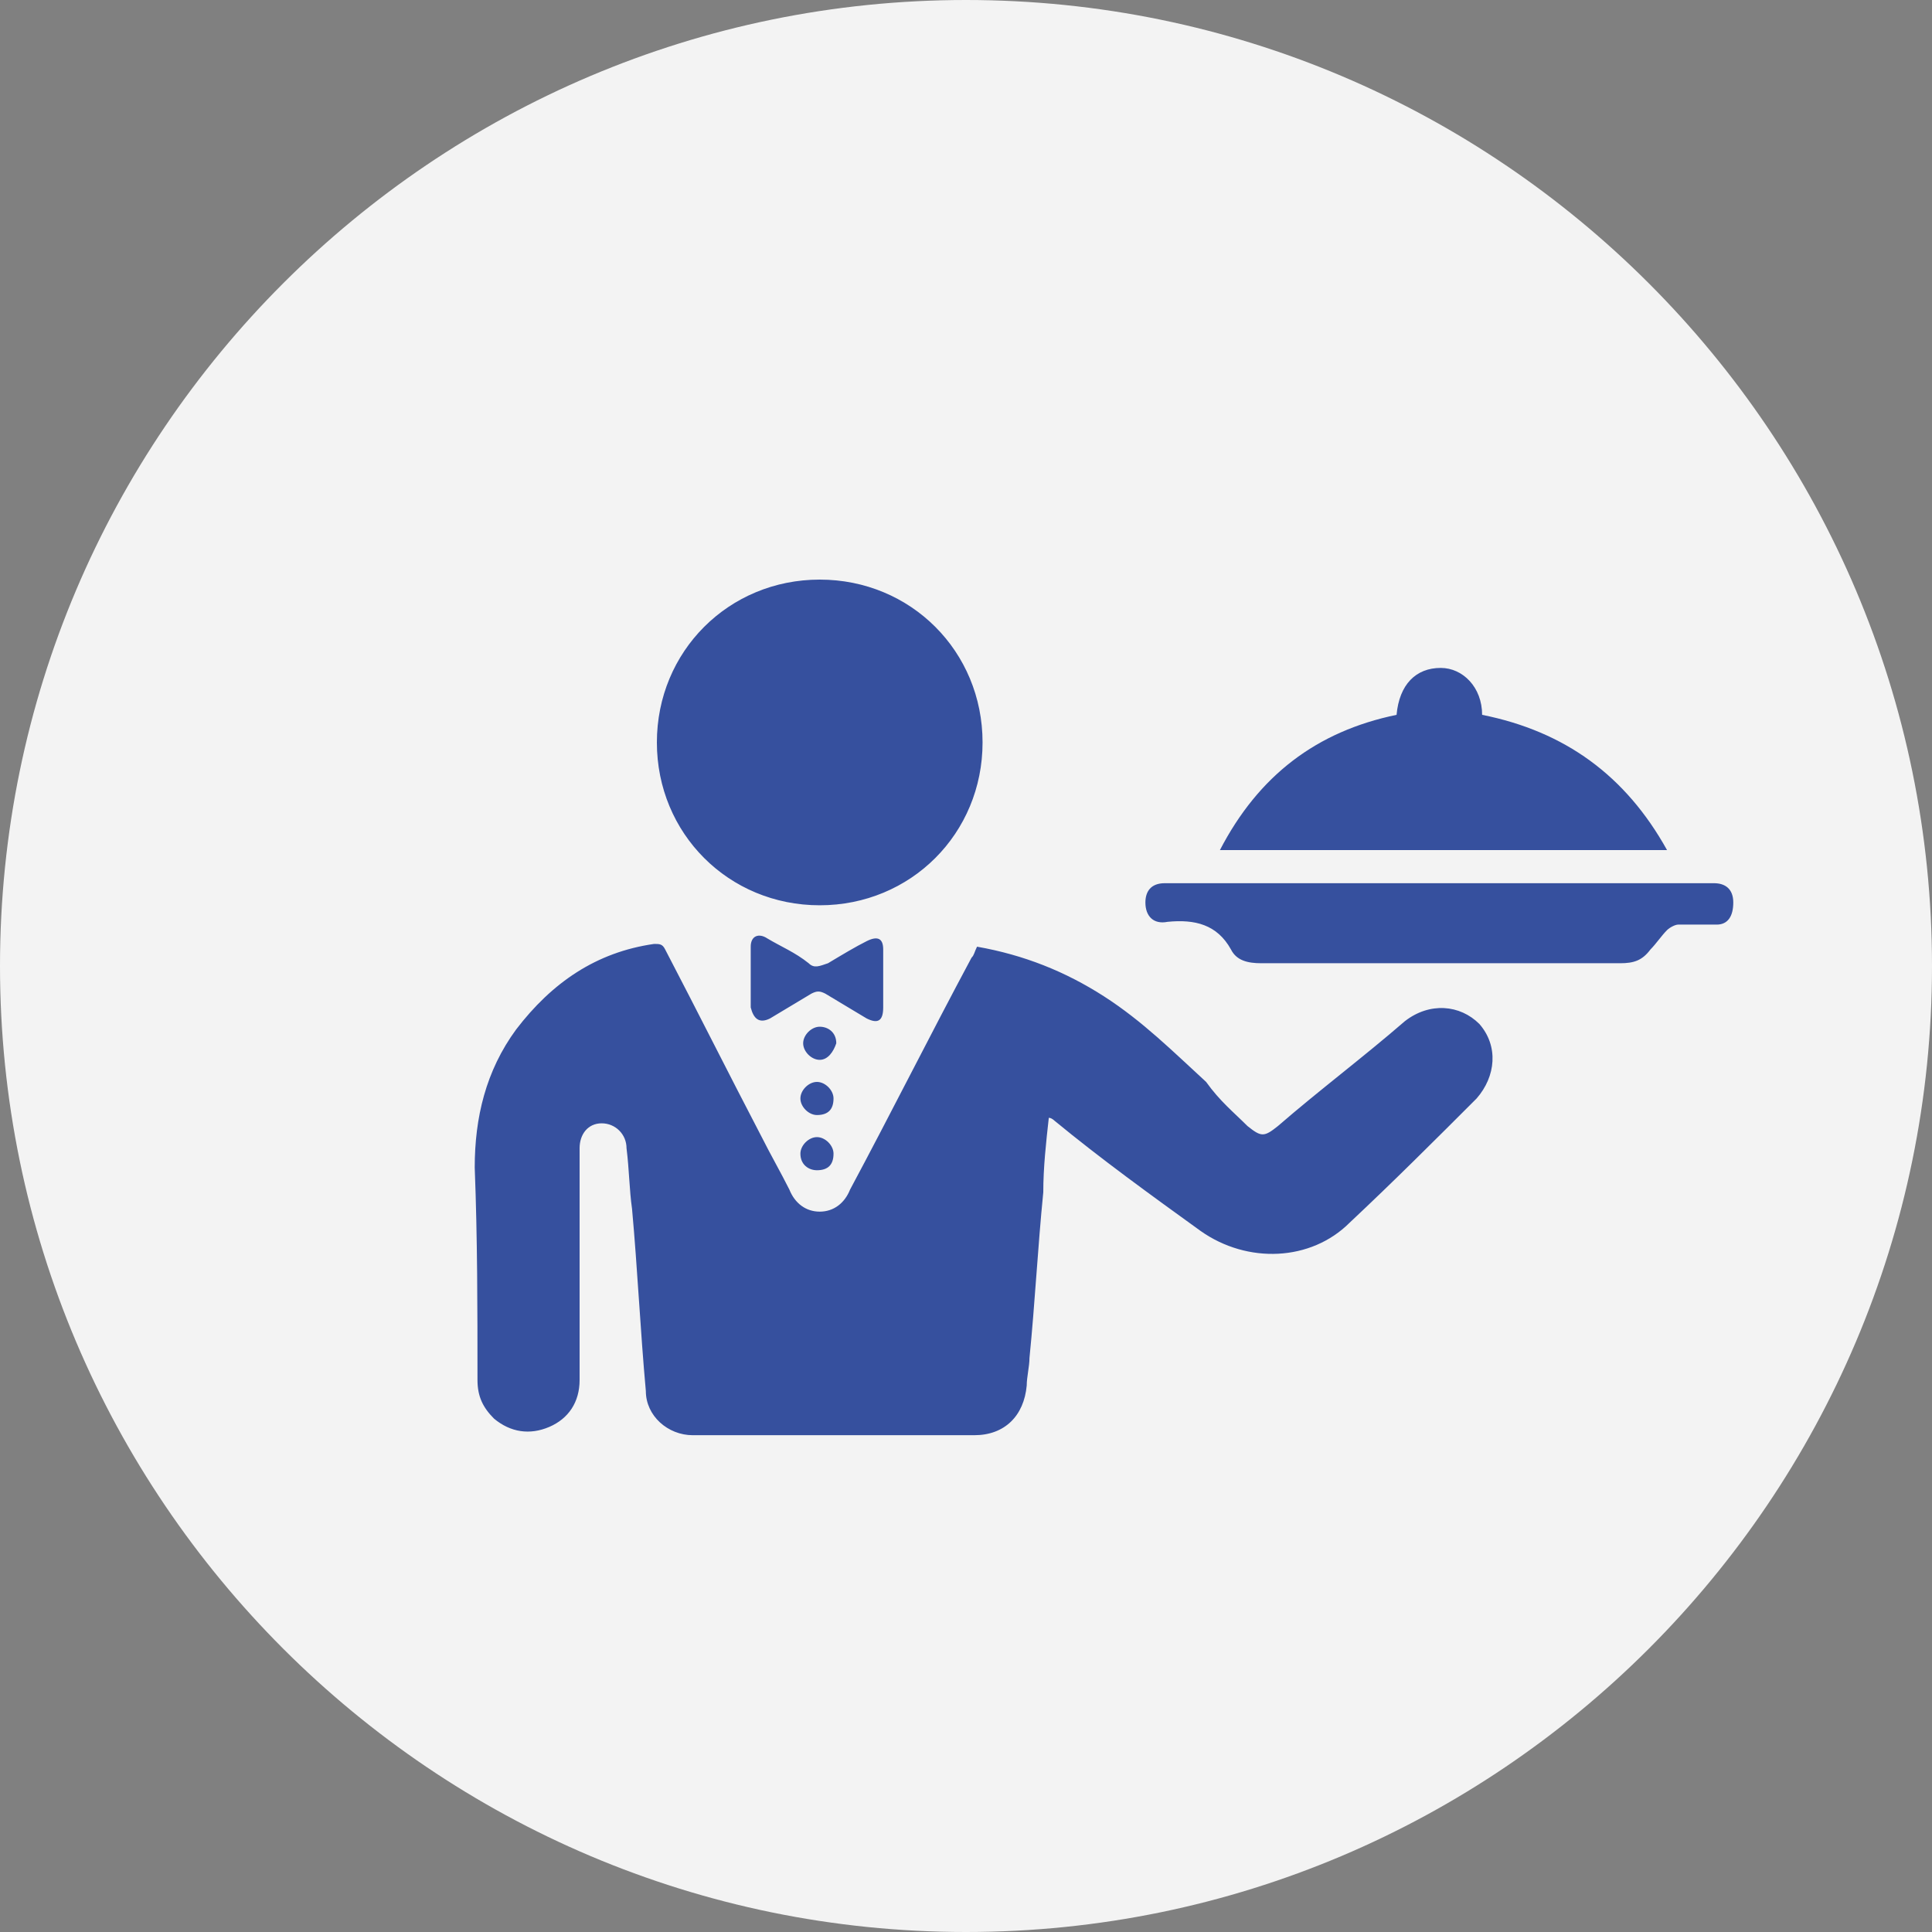
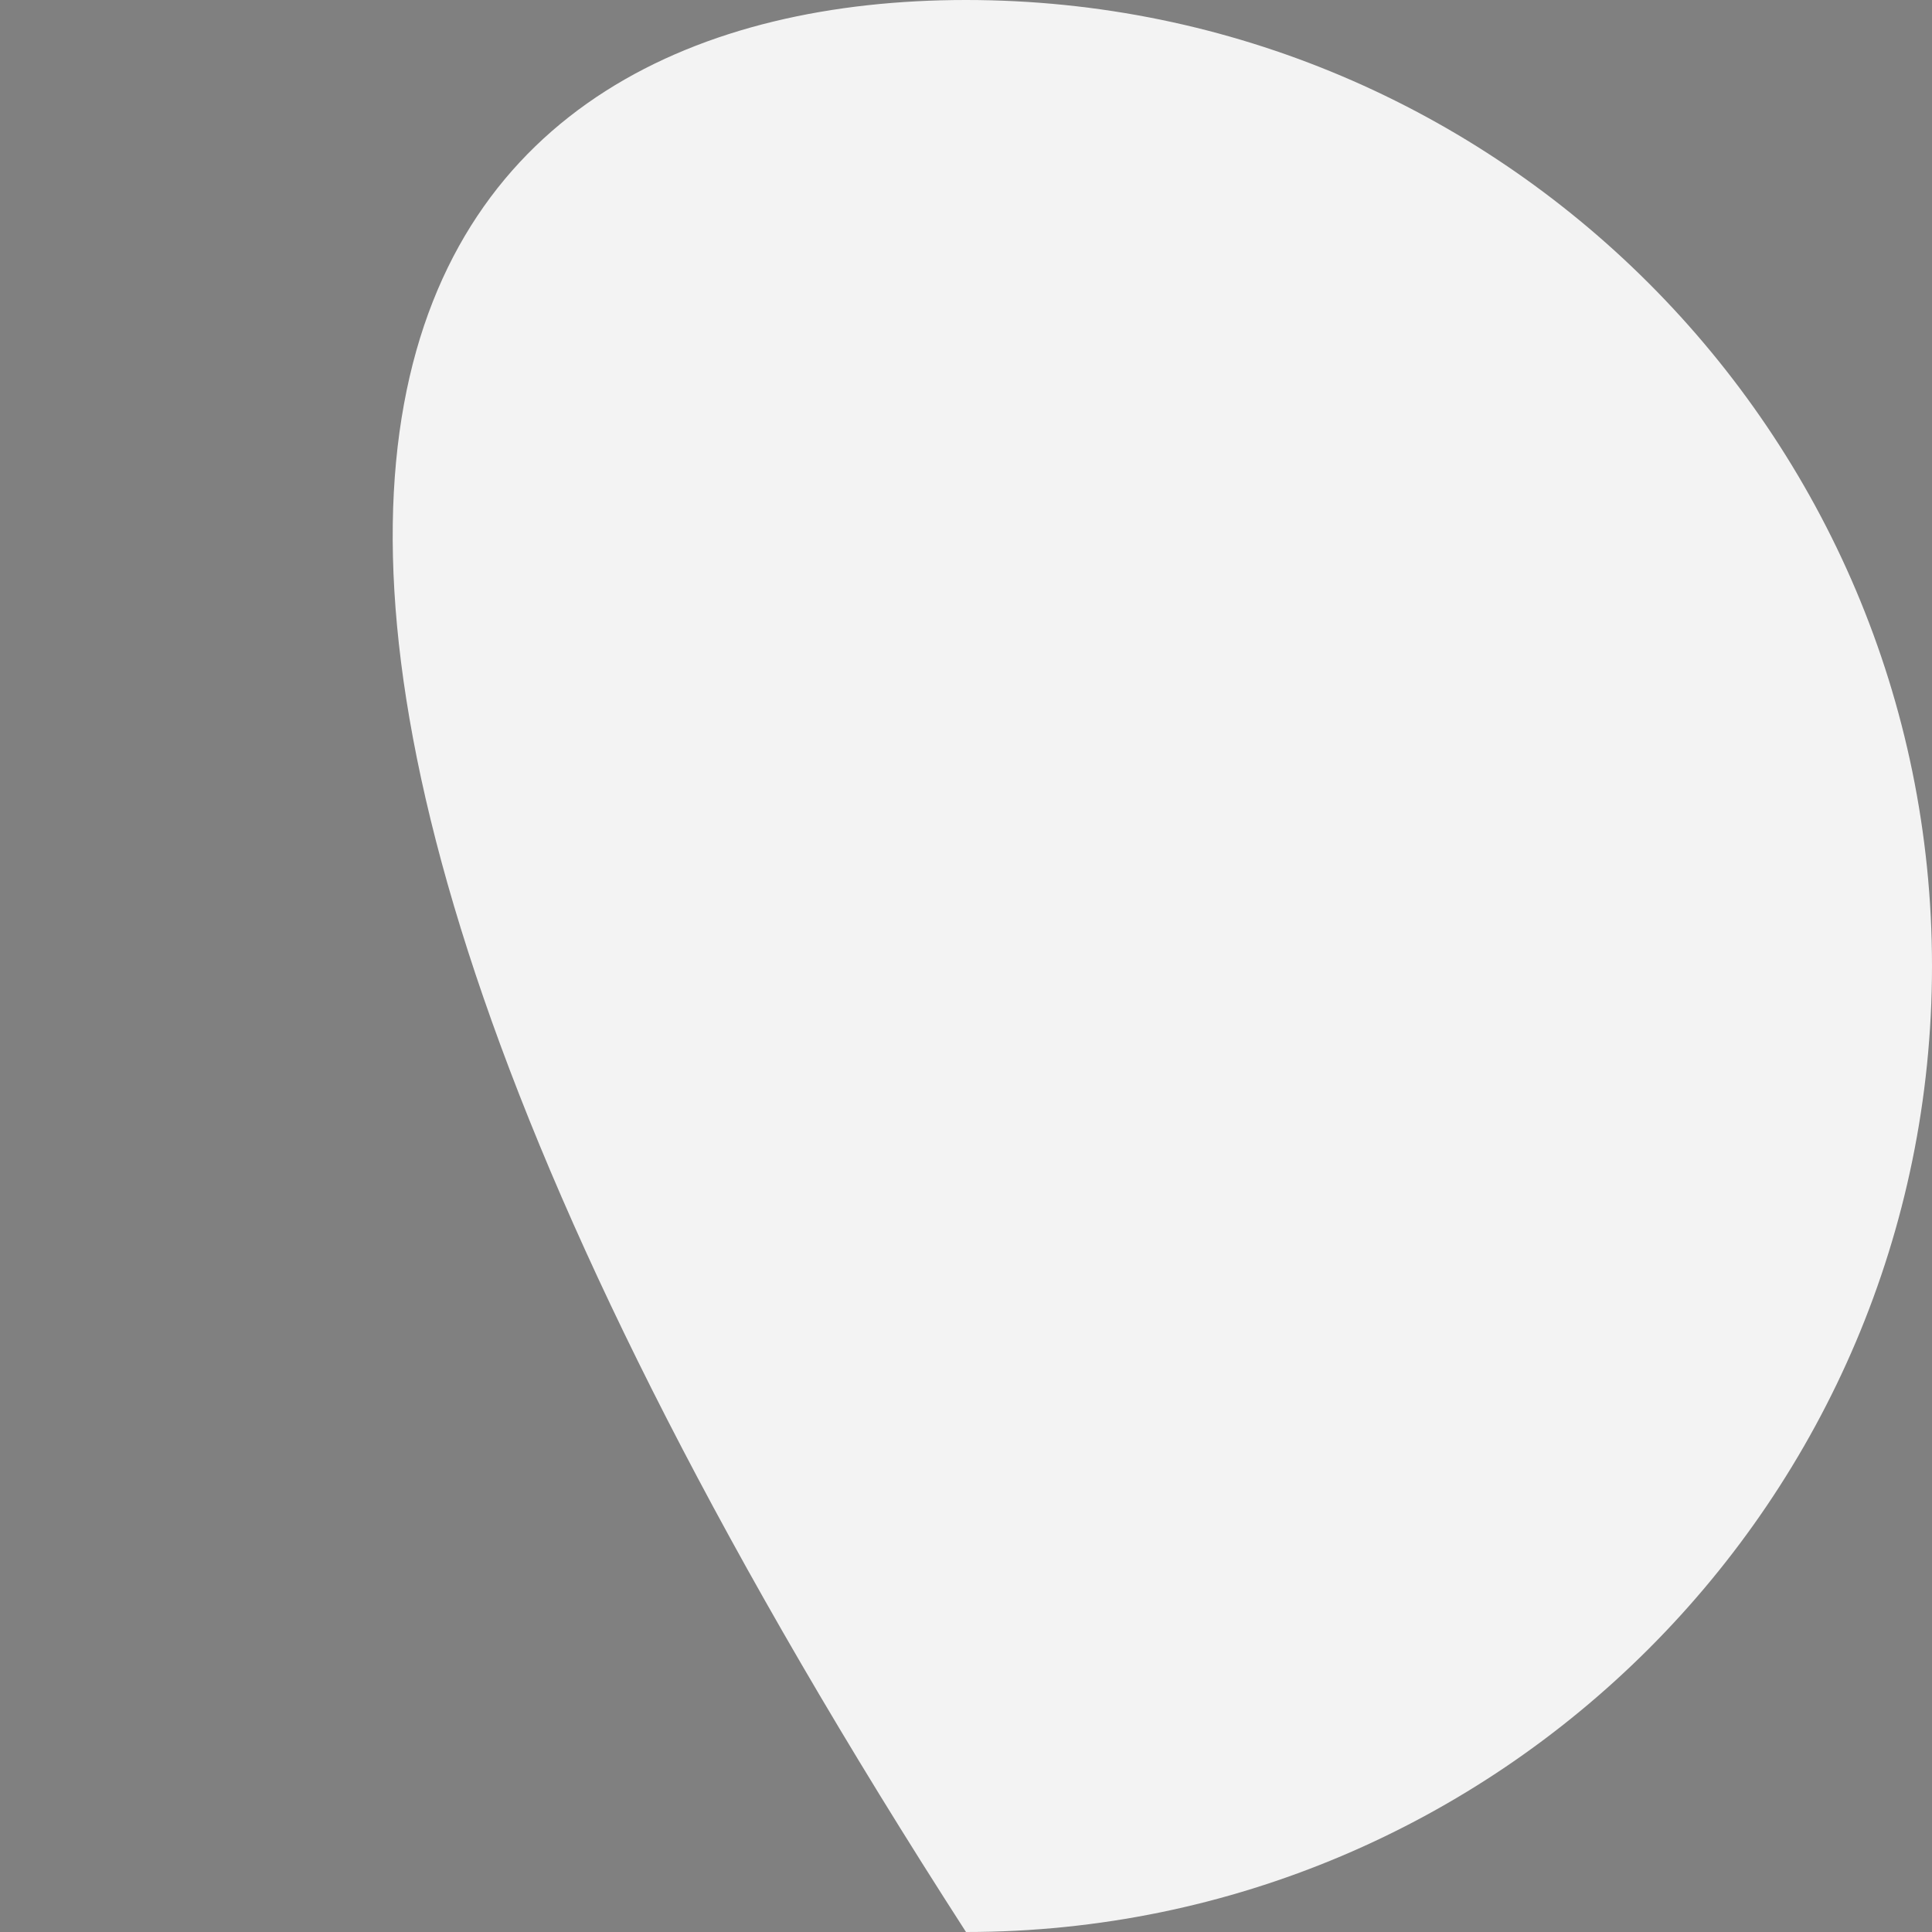
<svg xmlns="http://www.w3.org/2000/svg" version="1.1" id="Слой_1" x="0px" y="0px" viewBox="0 0 70 70" style="enable-background:new 0 0 70 70;">
  <rect x="0" y="0" width="70" height="70" fill="#808080" stroke="none" />
  <style type="text/css">
	.st0{fill-rule:evenodd;clip-rule:evenodd;fill:#F3F3F3;}
	.st1{fill-rule:evenodd;clip-rule:evenodd;fill:#36509E;}
</style>
-   <path class="st0" d="M35,0c19.3,0,35,15.7,35,35c0,19.3-15.7,35-35,35C15.7,70,0,54.3,0,35C0,15.7,15.7,0,35,0L35,0z" />
-   <path class="st1" d="M62.2,33.5c-0.5,0-0.9,0-1.4,0c-0.1,0-0.3,0.1-0.4,0.2c-0.2,0.2-0.4,0.5-0.6,0.7c-0.3,0.4-0.6,0.5-1.1,0.5    c-4.3,0-8.7,0-13,0c-0.5,0-0.9-0.1-1.1-0.5c-0.5-0.9-1.3-1.1-2.3-1c-0.5,0.1-0.8-0.2-0.8-0.7c0-0.4,0.2-0.7,0.7-0.7    c3.3,0,6.7,0,10,0c3.3,0,6.6,0,9.9,0c0.4,0,0.7,0.2,0.7,0.7C62.8,33.2,62.6,33.5,62.2,33.5L62.2,33.5z M50.6,25.9    c0.1-1.1,0.7-1.7,1.6-1.7c0.8,0,1.5,0.7,1.5,1.7c3,0.6,5.2,2.2,6.7,4.9c-5.4,0-10.8,0-16.2,0C45.6,28.1,47.7,26.5,50.6,25.9    L50.6,25.9z M45.2,40.8c0.5,0.4,0.6,0.4,1.1,0c1.5-1.3,3.1-2.5,4.6-3.8c0.9-0.7,2-0.6,2.7,0.1c0.7,0.8,0.6,1.9-0.1,2.7    c-1.5,1.5-3,3-4.6,4.5c-1.4,1.4-3.7,1.5-5.4,0.3c-1.8-1.3-3.6-2.6-5.3-4c0,0-0.1-0.1-0.2-0.1c-0.1,0.9-0.2,1.8-0.2,2.7    c-0.2,2-0.3,4-0.5,6c0,0.3-0.1,0.7-0.1,1c-0.1,1.1-0.8,1.8-1.9,1.8c-3.1,0-6.3,0-9.4,0c-0.3,0-0.6,0-0.8,0c-0.9,0-1.7-0.7-1.7-1.6    c-0.2-2.2-0.3-4.4-0.5-6.6c-0.1-0.7-0.1-1.4-0.2-2.2c0-0.5-0.4-0.9-0.9-0.9c-0.5,0-0.8,0.4-0.8,0.9c0,2.8,0,5.6,0,8.4    c0,0.8-0.4,1.4-1.1,1.7c-0.7,0.3-1.4,0.2-2-0.3c-0.4-0.4-0.6-0.8-0.6-1.4c0-2.6,0-5.1-0.1-7.7c0-1.8,0.4-3.5,1.5-5    c1.3-1.7,2.9-2.8,5-3.1c0.2,0,0.3,0,0.4,0.2c1.2,2.3,2.3,4.5,3.5,6.8c0.3,0.6,0.7,1.3,1,1.9c0.2,0.5,0.6,0.8,1.1,0.8    c0.5,0,0.9-0.3,1.1-0.8c1.5-2.8,2.9-5.6,4.4-8.4c0.1-0.1,0.1-0.2,0.2-0.4c1.7,0.3,3.2,0.9,4.6,1.8c1.4,0.9,2.5,2,3.7,3.1    C44.2,39.9,44.7,40.3,45.2,40.8L45.2,40.8z M27.2,36.5c0-0.4,0-0.7,0-1.1c0-0.4,0-0.7,0-1.1c0-0.4,0.3-0.5,0.6-0.3    c0.5,0.3,1,0.5,1.5,0.9c0.2,0.2,0.4,0.1,0.7,0c0.5-0.3,1-0.6,1.4-0.8c0.4-0.2,0.6-0.1,0.6,0.3c0,0.7,0,1.4,0,2.1    c0,0.5-0.2,0.6-0.6,0.4c-0.5-0.3-1-0.6-1.5-0.9c-0.2-0.1-0.3-0.1-0.5,0c-0.5,0.3-1,0.6-1.5,0.9C27.5,37.1,27.3,36.9,27.2,36.5    L27.2,36.5z M29.6,42.4c-0.3,0-0.6-0.2-0.6-0.6c0-0.3,0.3-0.6,0.6-0.6c0.3,0,0.6,0.3,0.6,0.6C30.2,42.2,30,42.4,29.6,42.4    L29.6,42.4z M29.7,38.4c-0.3,0-0.6-0.3-0.6-0.6c0-0.3,0.3-0.6,0.6-0.6c0.3,0,0.6,0.2,0.6,0.6C30.2,38.1,30,38.4,29.7,38.4    L29.7,38.4z M29.6,40.4c-0.3,0-0.6-0.3-0.6-0.6c0-0.3,0.3-0.6,0.6-0.6c0.3,0,0.6,0.3,0.6,0.6C30.2,40.2,30,40.4,29.6,40.4    L29.6,40.4z M29.7,32.8c-3.3,0-5.9-2.6-5.9-5.9c0-3.3,2.6-5.9,5.9-5.9c3.3,0,5.9,2.6,5.9,5.9C35.6,30.2,33,32.8,29.7,32.8    L29.7,32.8z" />
+   <path class="st0" d="M35,0c19.3,0,35,15.7,35,35c0,19.3-15.7,35-35,35C0,15.7,15.7,0,35,0L35,0z" />
</svg>